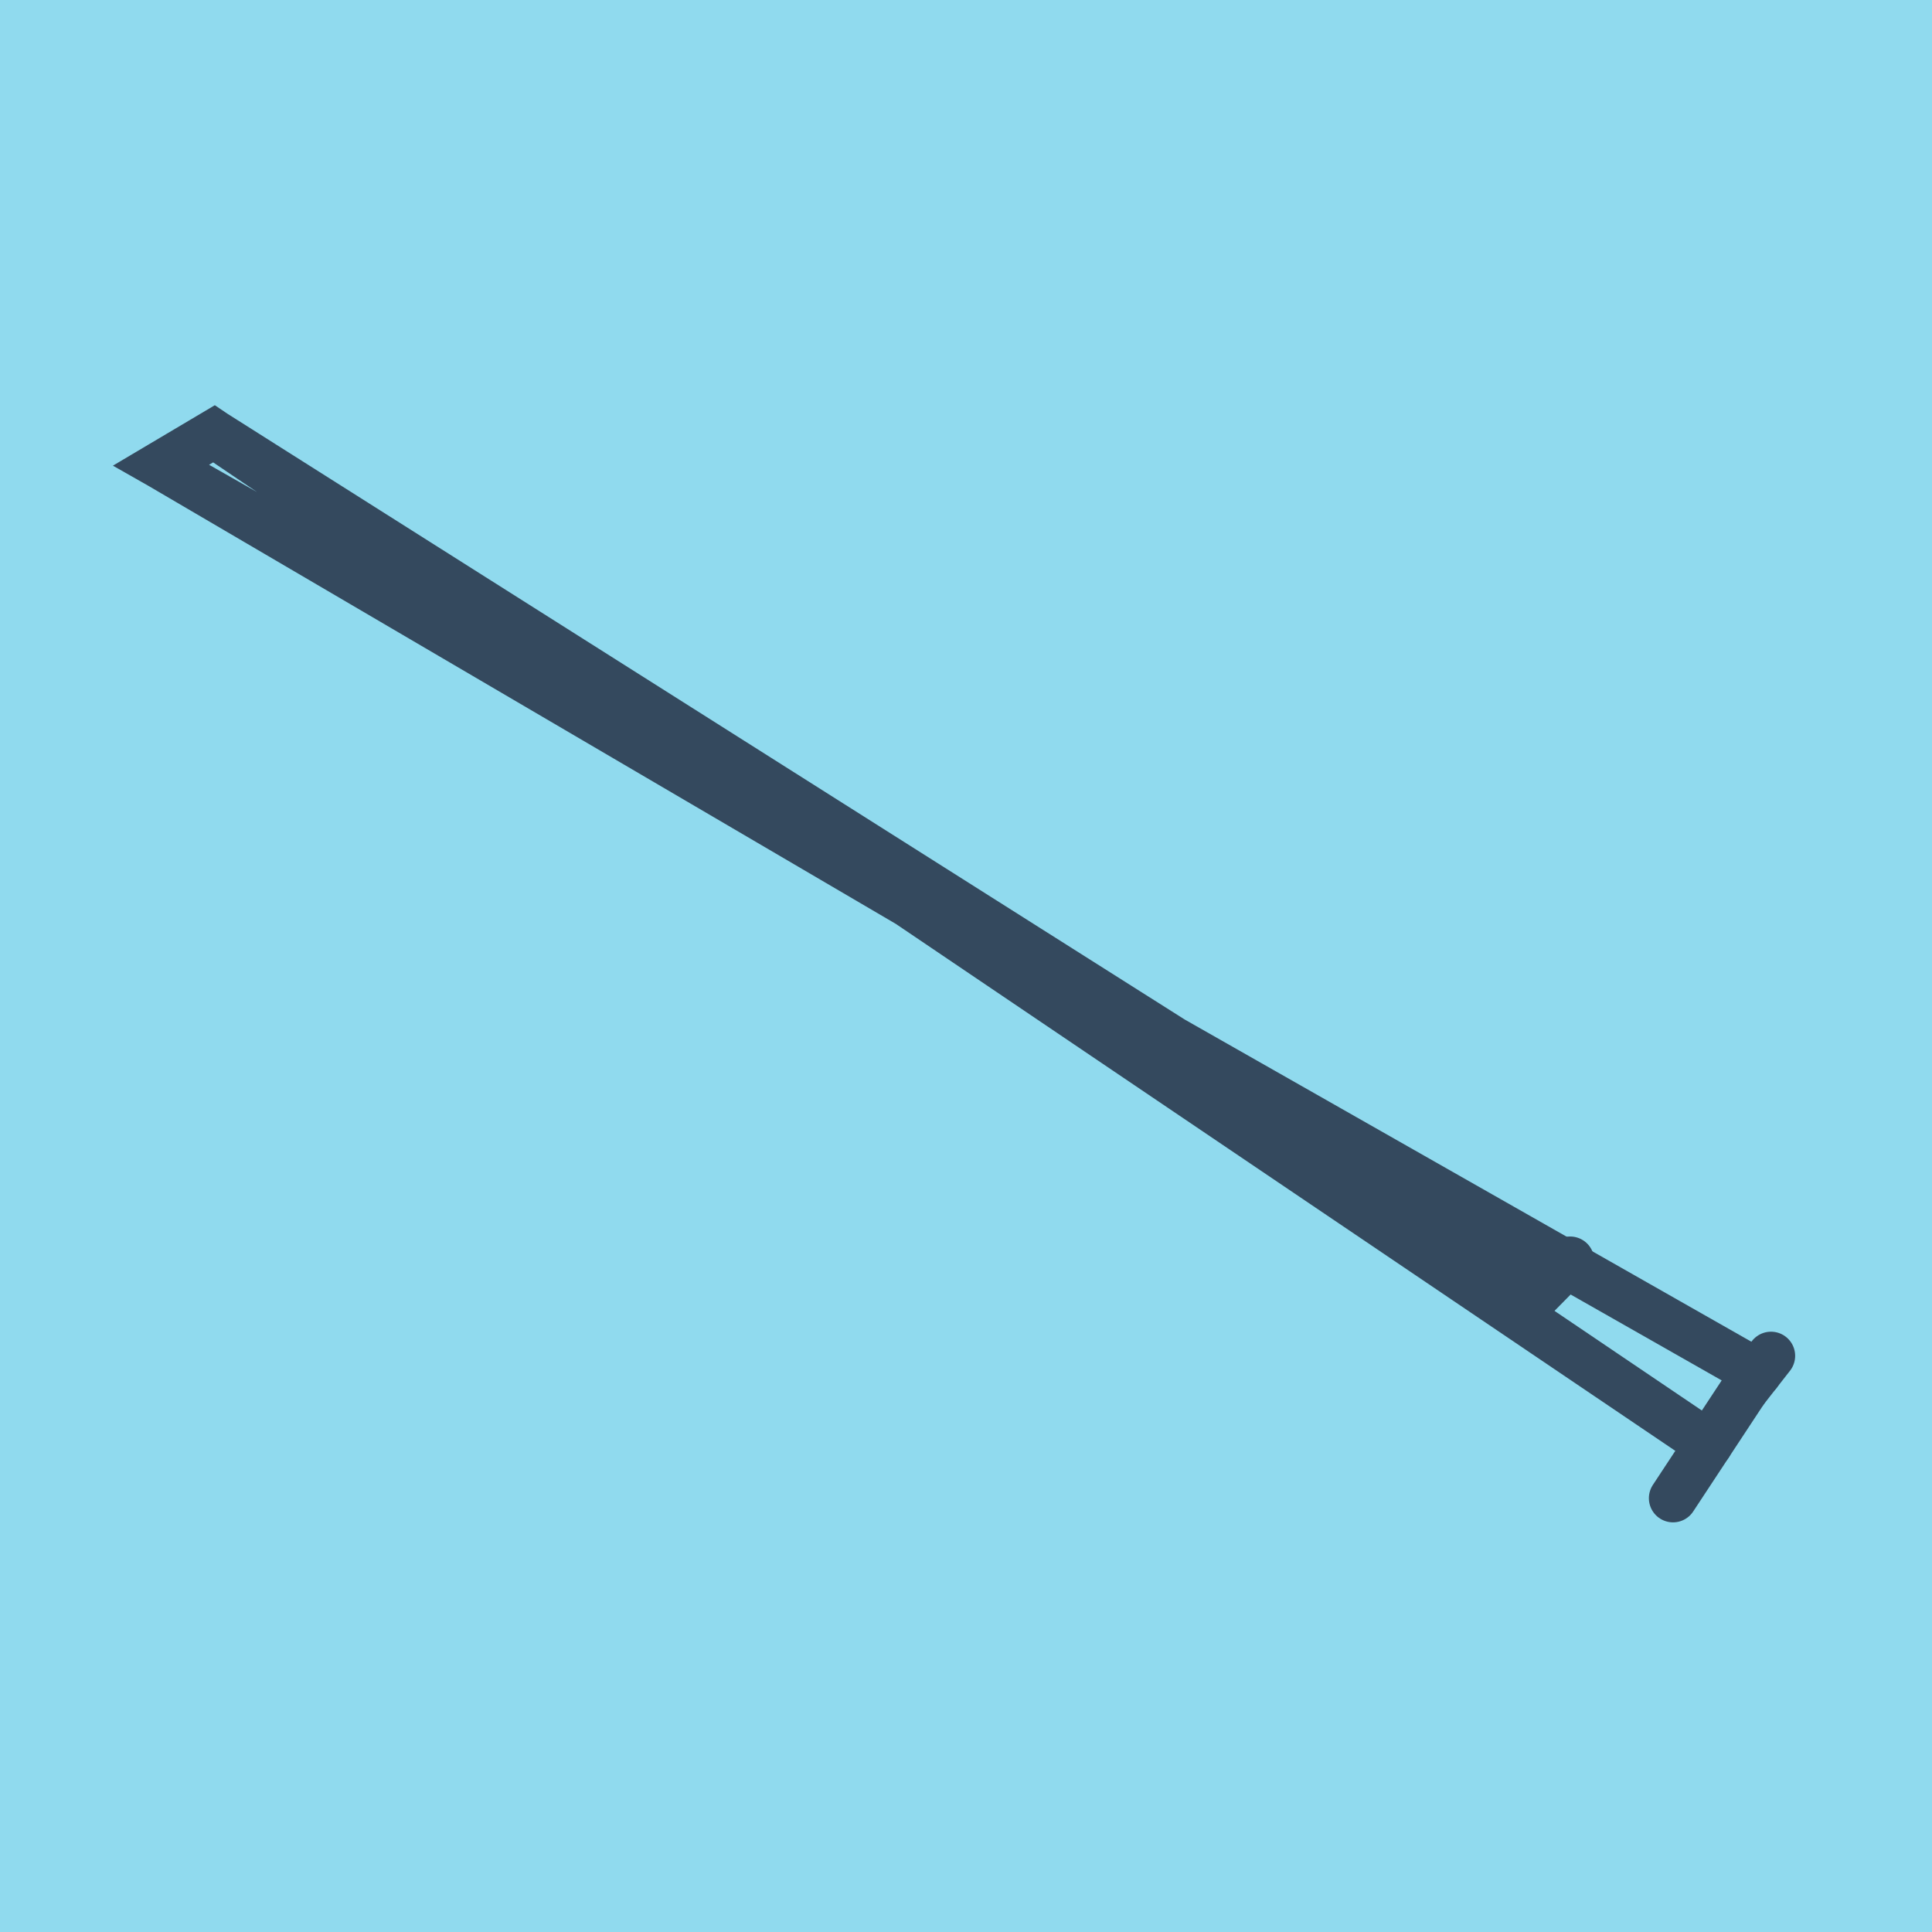
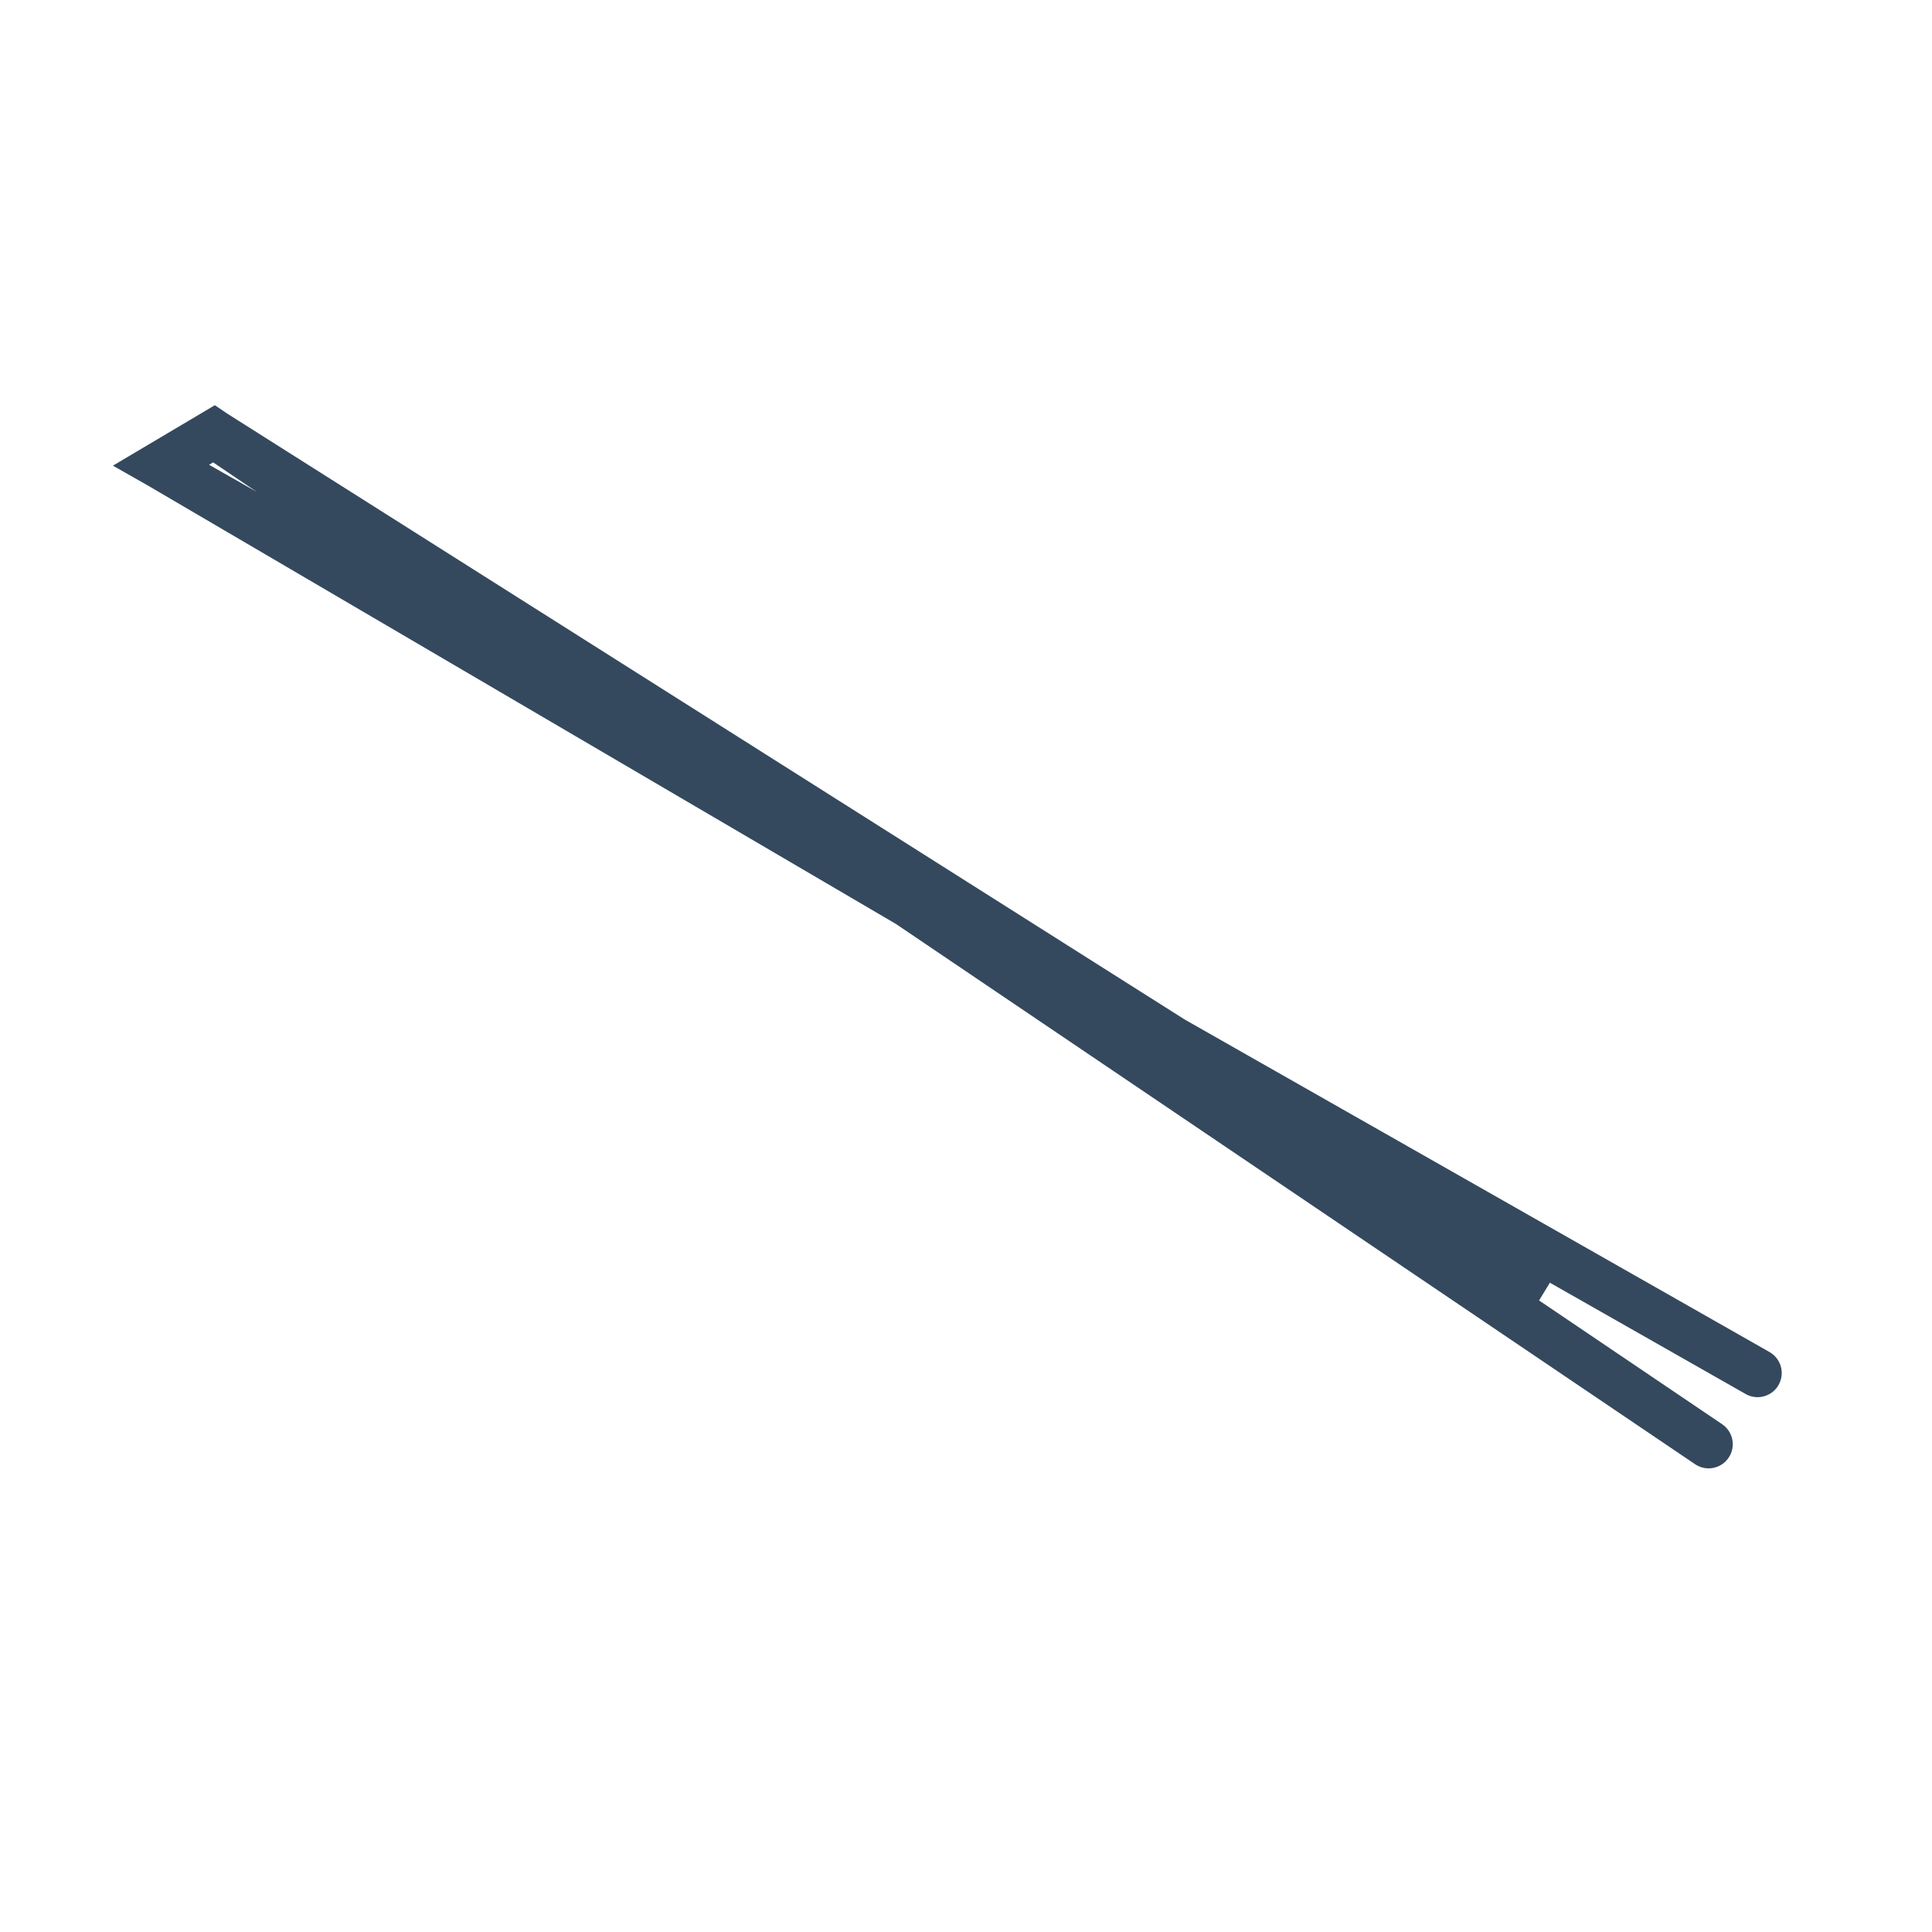
<svg xmlns="http://www.w3.org/2000/svg" viewBox="-10 -10 120 120" preserveAspectRatio="xMidYMid meet">
-   <path style="fill:#90daee" d="M-10-10h120v120H-10z" />
-   <polyline stroke-linecap="round" points="98.332,76.349 93.915,83.056 " style="fill:none;stroke:#34495e;stroke-width: 3px" />
-   <polyline stroke-linecap="round" points="87.522,68.301 85.159,70.699 " style="fill:none;stroke:#34495e;stroke-width: 3px" />
-   <polyline stroke-linecap="round" points="100,74.214 98.332,76.349 " style="fill:none;stroke:#34495e;stroke-width: 3px" />
  <polyline stroke-linecap="round" points="96.124,79.702 3.291,16.944 0,18.896 86.341,69.5 3.291,16.944 0,18.896 99.166,75.281 " style="fill:none;stroke:#34495e;stroke-width: 3px" />
</svg>